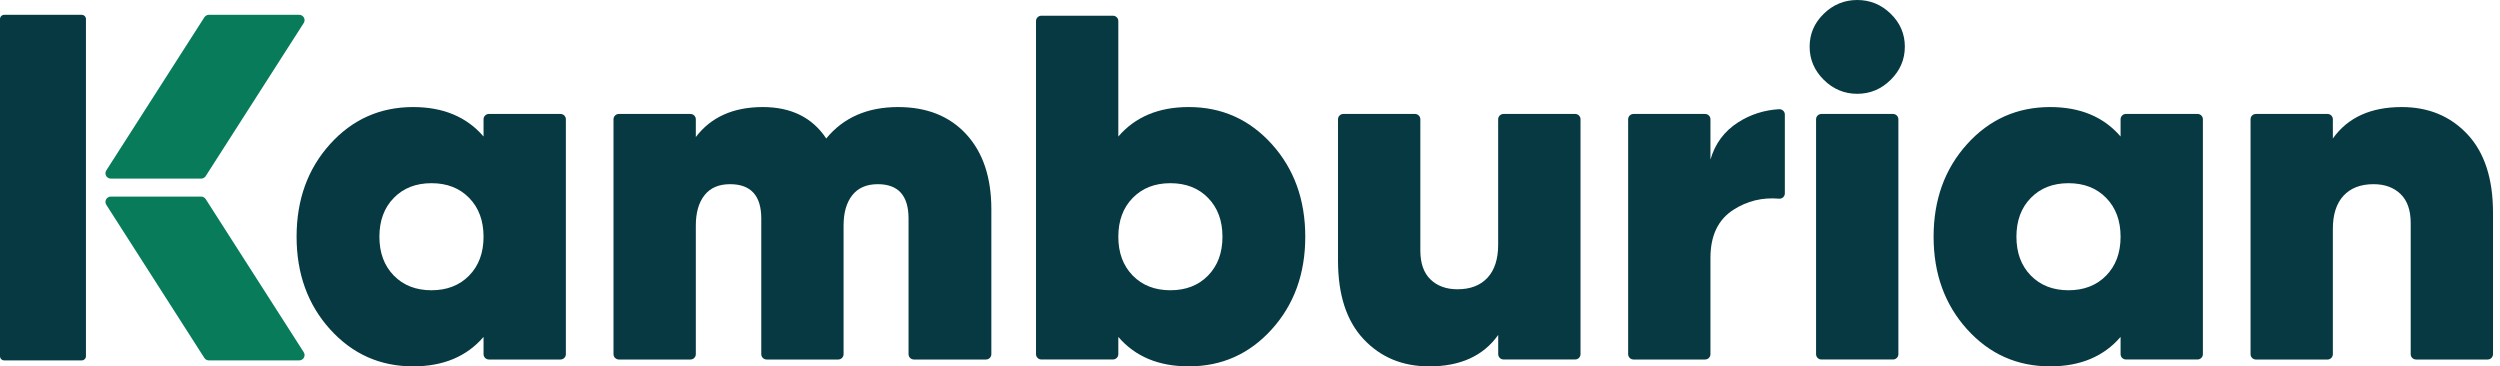
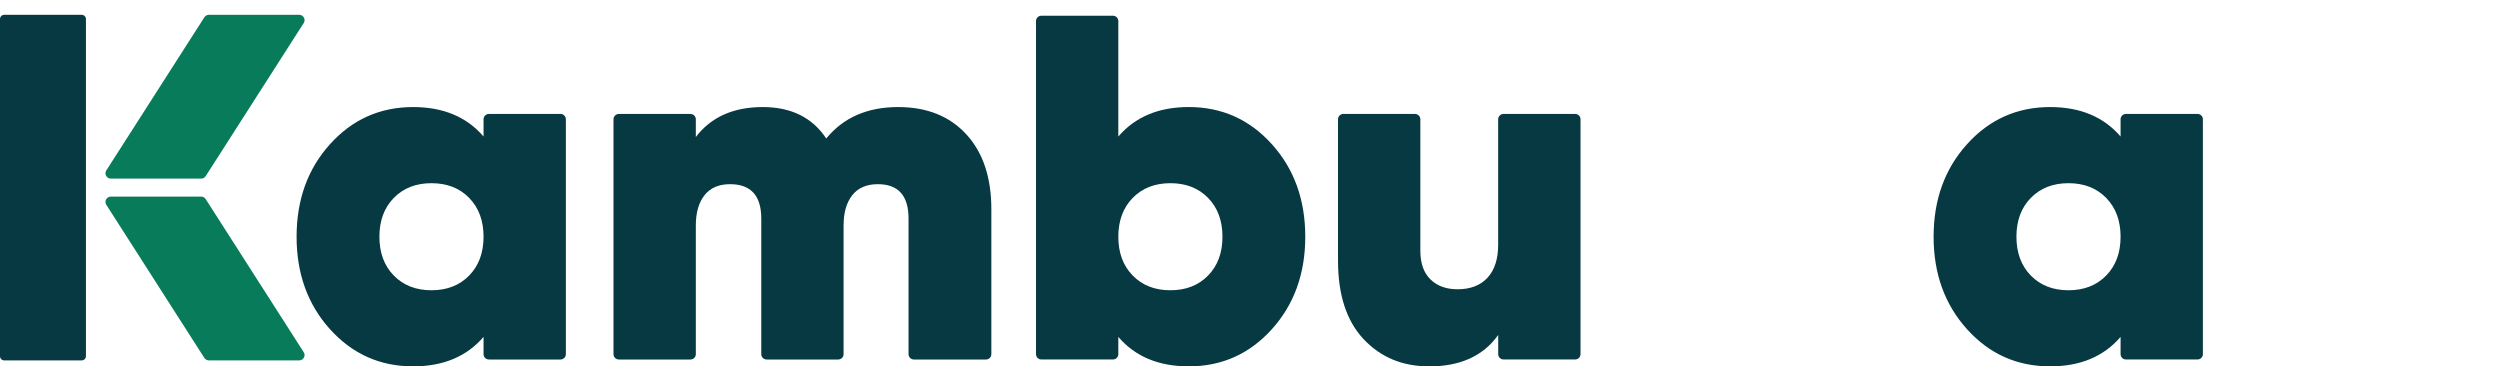
<svg xmlns="http://www.w3.org/2000/svg" width="232" height="34" viewBox="0 0 232 34" fill="none">
  <path d="M18.666 18.245H10.286C9.892 18.245 9.653 18.676 9.865 19.005L18.964 33.216C19.055 33.359 19.215 33.445 19.386 33.445H27.765C28.159 33.445 28.398 33.015 28.187 32.686L19.087 18.474C18.996 18.331 18.838 18.245 18.666 18.245Z" fill="#087B5B" />
  <path d="M19.087 16.346L28.187 2.134C28.398 1.805 28.159 1.375 27.766 1.375H19.386C19.214 1.375 19.056 1.461 18.965 1.604L9.865 15.815C9.653 16.144 9.893 16.575 10.286 16.575H18.666C18.838 16.575 18.996 16.489 19.087 16.346Z" fill="#087B5B" />
  <path d="M7.579 33.446H0.395C0.176 33.446 0 33.269 0 33.054V1.766C0 1.549 0.178 1.375 0.395 1.375H7.579C7.799 1.375 7.975 1.551 7.975 1.766V33.054C7.975 33.269 7.799 33.446 7.579 33.446Z" fill="#063942" />
  <path d="M45.374 10.573H52.012C52.288 10.573 52.512 10.794 52.512 11.068V32.866C52.512 33.14 52.288 33.362 52.012 33.362H45.374C45.097 33.362 44.873 33.14 44.873 32.866V31.264C43.309 33.087 41.13 33.998 38.338 33.998C35.27 33.998 32.701 32.852 30.629 30.557C28.559 28.264 27.523 25.399 27.523 21.966C27.523 18.534 28.559 15.668 30.629 13.375C32.699 11.082 35.27 9.935 38.338 9.935C41.13 9.935 43.309 10.845 44.873 12.668V11.066C44.873 10.796 45.097 10.573 45.374 10.573ZM36.543 25.57C37.433 26.48 38.597 26.936 40.041 26.936C41.482 26.936 42.649 26.48 43.539 25.57C44.429 24.659 44.873 23.459 44.873 21.968C44.873 20.48 44.429 19.28 43.539 18.367C42.649 17.454 41.482 17 40.041 17C38.597 17 37.433 17.456 36.543 18.367C35.653 19.278 35.208 20.48 35.208 21.968C35.208 23.457 35.653 24.657 36.543 25.57Z" fill="#063942" />
  <path d="M83.347 9.935C86.016 9.935 88.126 10.779 89.674 12.465C91.222 14.151 91.997 16.469 91.997 19.415V32.868C91.997 33.14 91.774 33.362 91.499 33.362H84.812C84.537 33.362 84.313 33.14 84.313 32.868V20.282C84.313 18.155 83.362 17.092 81.46 17.092C80.416 17.092 79.627 17.435 79.089 18.118C78.552 18.802 78.284 19.736 78.284 20.921V32.868C78.284 33.14 78.061 33.362 77.786 33.362H71.144C70.87 33.362 70.646 33.14 70.646 32.868V20.282C70.646 18.155 69.679 17.092 67.747 17.092C66.703 17.092 65.914 17.435 65.376 18.118C64.839 18.802 64.572 19.736 64.572 20.921V32.868C64.572 33.14 64.348 33.362 64.073 33.362H57.432C57.157 33.362 56.933 33.14 56.933 32.868V11.068C56.933 10.796 57.157 10.575 57.432 10.575H64.073C64.348 10.575 64.572 10.796 64.572 11.068V12.715C65.984 10.863 68.054 9.935 70.784 9.935C73.422 9.935 75.386 10.908 76.675 12.852C78.269 10.908 80.493 9.935 83.347 9.935Z" fill="#063942" />
  <path d="M110.315 9.934C113.382 9.934 115.952 11.082 118.023 13.375C120.093 15.67 121.129 18.533 121.129 21.966C121.129 25.401 120.093 28.264 118.023 30.557C115.952 32.852 113.382 33.998 110.315 33.998C107.523 33.998 105.344 33.087 103.78 31.264V32.866C103.78 33.138 103.557 33.36 103.282 33.36H96.64C96.365 33.36 96.142 33.138 96.142 32.866V1.952C96.142 1.68 96.365 1.459 96.64 1.459H103.282C103.557 1.459 103.78 1.68 103.78 1.952V12.67C105.344 10.847 107.523 9.934 110.315 9.934ZM105.115 25.57C106.005 26.48 107.169 26.936 108.613 26.936C110.054 26.936 111.221 26.48 112.11 25.57C113 24.659 113.445 23.459 113.445 21.968C113.445 20.48 113 19.279 112.11 18.367C111.221 17.454 110.054 17 108.613 17C107.169 17 106.005 17.456 105.115 18.367C104.225 19.277 103.78 20.48 103.78 21.968C103.78 23.456 104.225 24.657 105.115 25.57Z" fill="#063942" />
  <path d="M139.532 10.573H146.174C146.449 10.573 146.672 10.794 146.672 11.066V32.866C146.672 33.138 146.449 33.359 146.174 33.359H139.532C139.257 33.359 139.034 33.138 139.034 32.866V31.082C137.654 33.027 135.52 34 132.637 34C130.152 34 128.119 33.156 126.539 31.47C124.959 29.784 124.168 27.361 124.168 24.201V11.066C124.168 10.794 124.392 10.573 124.667 10.573H131.308C131.583 10.573 131.807 10.794 131.807 11.066V23.243C131.807 24.428 132.121 25.325 132.75 25.932C133.379 26.541 134.215 26.844 135.257 26.844C136.453 26.844 137.381 26.488 138.041 25.773C138.7 25.06 139.03 24.034 139.03 22.697V11.066C139.032 10.794 139.255 10.573 139.532 10.573Z" fill="#063942" />
-   <path d="M158.73 14.813C159.159 13.324 160.019 12.169 161.306 11.348C162.449 10.62 163.715 10.215 165.099 10.134C165.388 10.117 165.633 10.344 165.633 10.63V17.948C165.633 18.238 165.382 18.463 165.089 18.437C163.553 18.304 162.147 18.645 160.869 19.462C159.442 20.372 158.73 21.863 158.73 23.928V32.868C158.73 33.14 158.507 33.362 158.232 33.362H151.59C151.315 33.362 151.092 33.14 151.092 32.868V11.068C151.092 10.796 151.315 10.575 151.59 10.575H158.232C158.507 10.575 158.73 10.796 158.73 11.068V14.813Z" fill="#063942" />
-   <path d="M175.458 7.406C174.584 8.272 173.548 8.705 172.352 8.705C171.155 8.705 170.119 8.272 169.245 7.406C168.371 6.541 167.934 5.515 167.934 4.33C167.934 3.145 168.371 2.127 169.245 1.277C170.119 0.427 171.155 0 172.352 0C173.548 0 174.584 0.425 175.458 1.277C176.332 2.129 176.769 3.145 176.769 4.33C176.769 5.515 176.332 6.539 175.458 7.406ZM168.531 32.868V11.068C168.531 10.796 168.755 10.575 169.03 10.575H175.672C175.946 10.575 176.17 10.796 176.17 11.068V32.868C176.17 33.14 175.946 33.361 175.672 33.361H169.03C168.755 33.364 168.531 33.142 168.531 32.868Z" fill="#063942" />
  <path d="M197.288 10.573H203.93C204.204 10.573 204.428 10.794 204.428 11.066V32.866C204.428 33.138 204.204 33.36 203.93 33.36H197.288C197.013 33.36 196.79 33.138 196.79 32.866V31.264C195.225 33.087 193.046 33.998 190.254 33.998C187.186 33.998 184.617 32.852 182.545 30.557C180.475 28.264 179.438 25.399 179.438 21.966C179.438 18.534 180.475 15.668 182.545 13.375C184.615 11.082 187.186 9.935 190.254 9.935C193.046 9.935 195.225 10.845 196.79 12.668V11.066C196.79 10.794 197.013 10.573 197.288 10.573ZM188.459 25.57C189.349 26.48 190.513 26.936 191.957 26.936C193.398 26.936 194.565 26.48 195.455 25.57C196.345 24.659 196.79 23.459 196.79 21.968C196.79 20.48 196.345 19.28 195.455 18.367C194.565 17.454 193.398 17 191.957 17C190.513 17 189.349 17.456 188.459 18.367C187.569 19.278 187.124 20.48 187.124 21.968C187.124 23.457 187.569 24.657 188.459 25.57Z" fill="#063942" />
-   <path d="M222.882 9.935C225.368 9.935 227.4 10.779 228.98 12.465C230.56 14.151 231.351 16.575 231.351 19.734V32.868C231.351 33.14 231.128 33.362 230.853 33.362H224.211C223.936 33.362 223.713 33.14 223.713 32.868V20.692C223.713 19.507 223.398 18.61 222.769 18.003C222.141 17.396 221.304 17.092 220.262 17.092C219.066 17.092 218.137 17.451 217.478 18.163C216.818 18.878 216.489 19.902 216.489 21.24V32.87C216.489 33.142 216.266 33.364 215.991 33.364H209.349C209.075 33.364 208.851 33.142 208.851 32.87V11.068C208.851 10.796 209.075 10.575 209.349 10.575H215.991C216.266 10.575 216.489 10.796 216.489 11.068V12.852C217.868 10.908 219.999 9.935 222.882 9.935Z" fill="#063942" />
</svg>